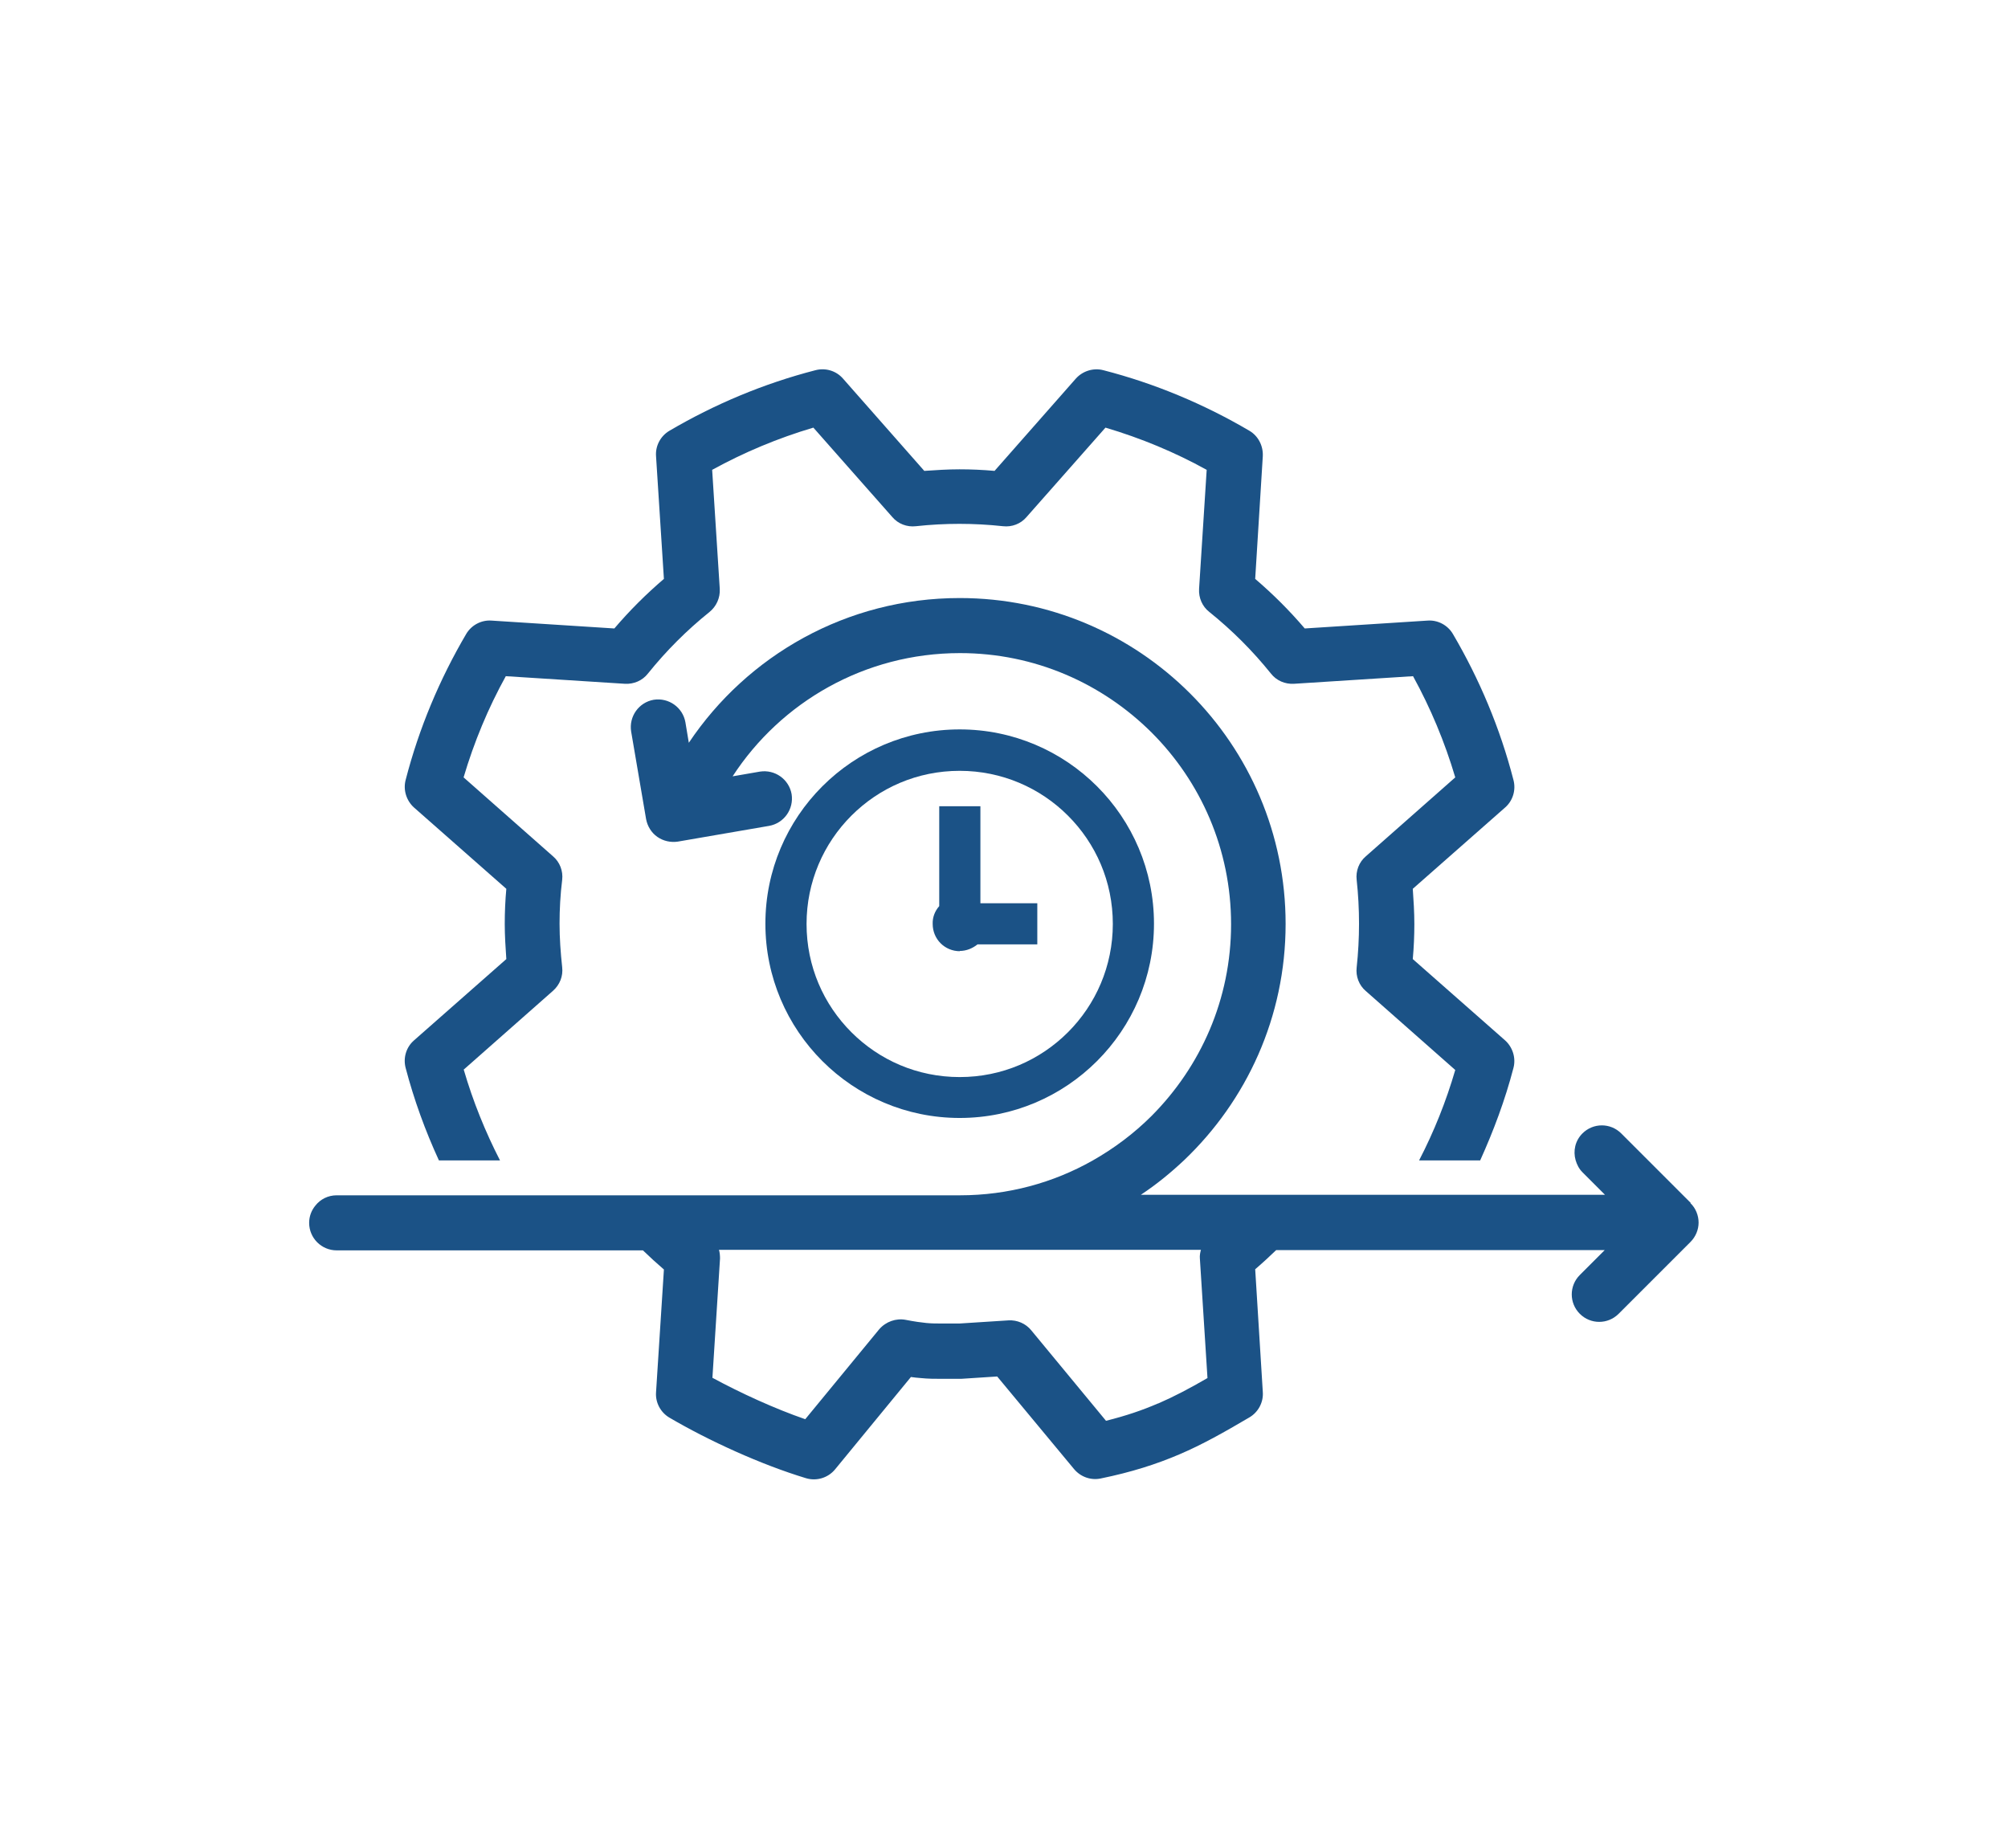
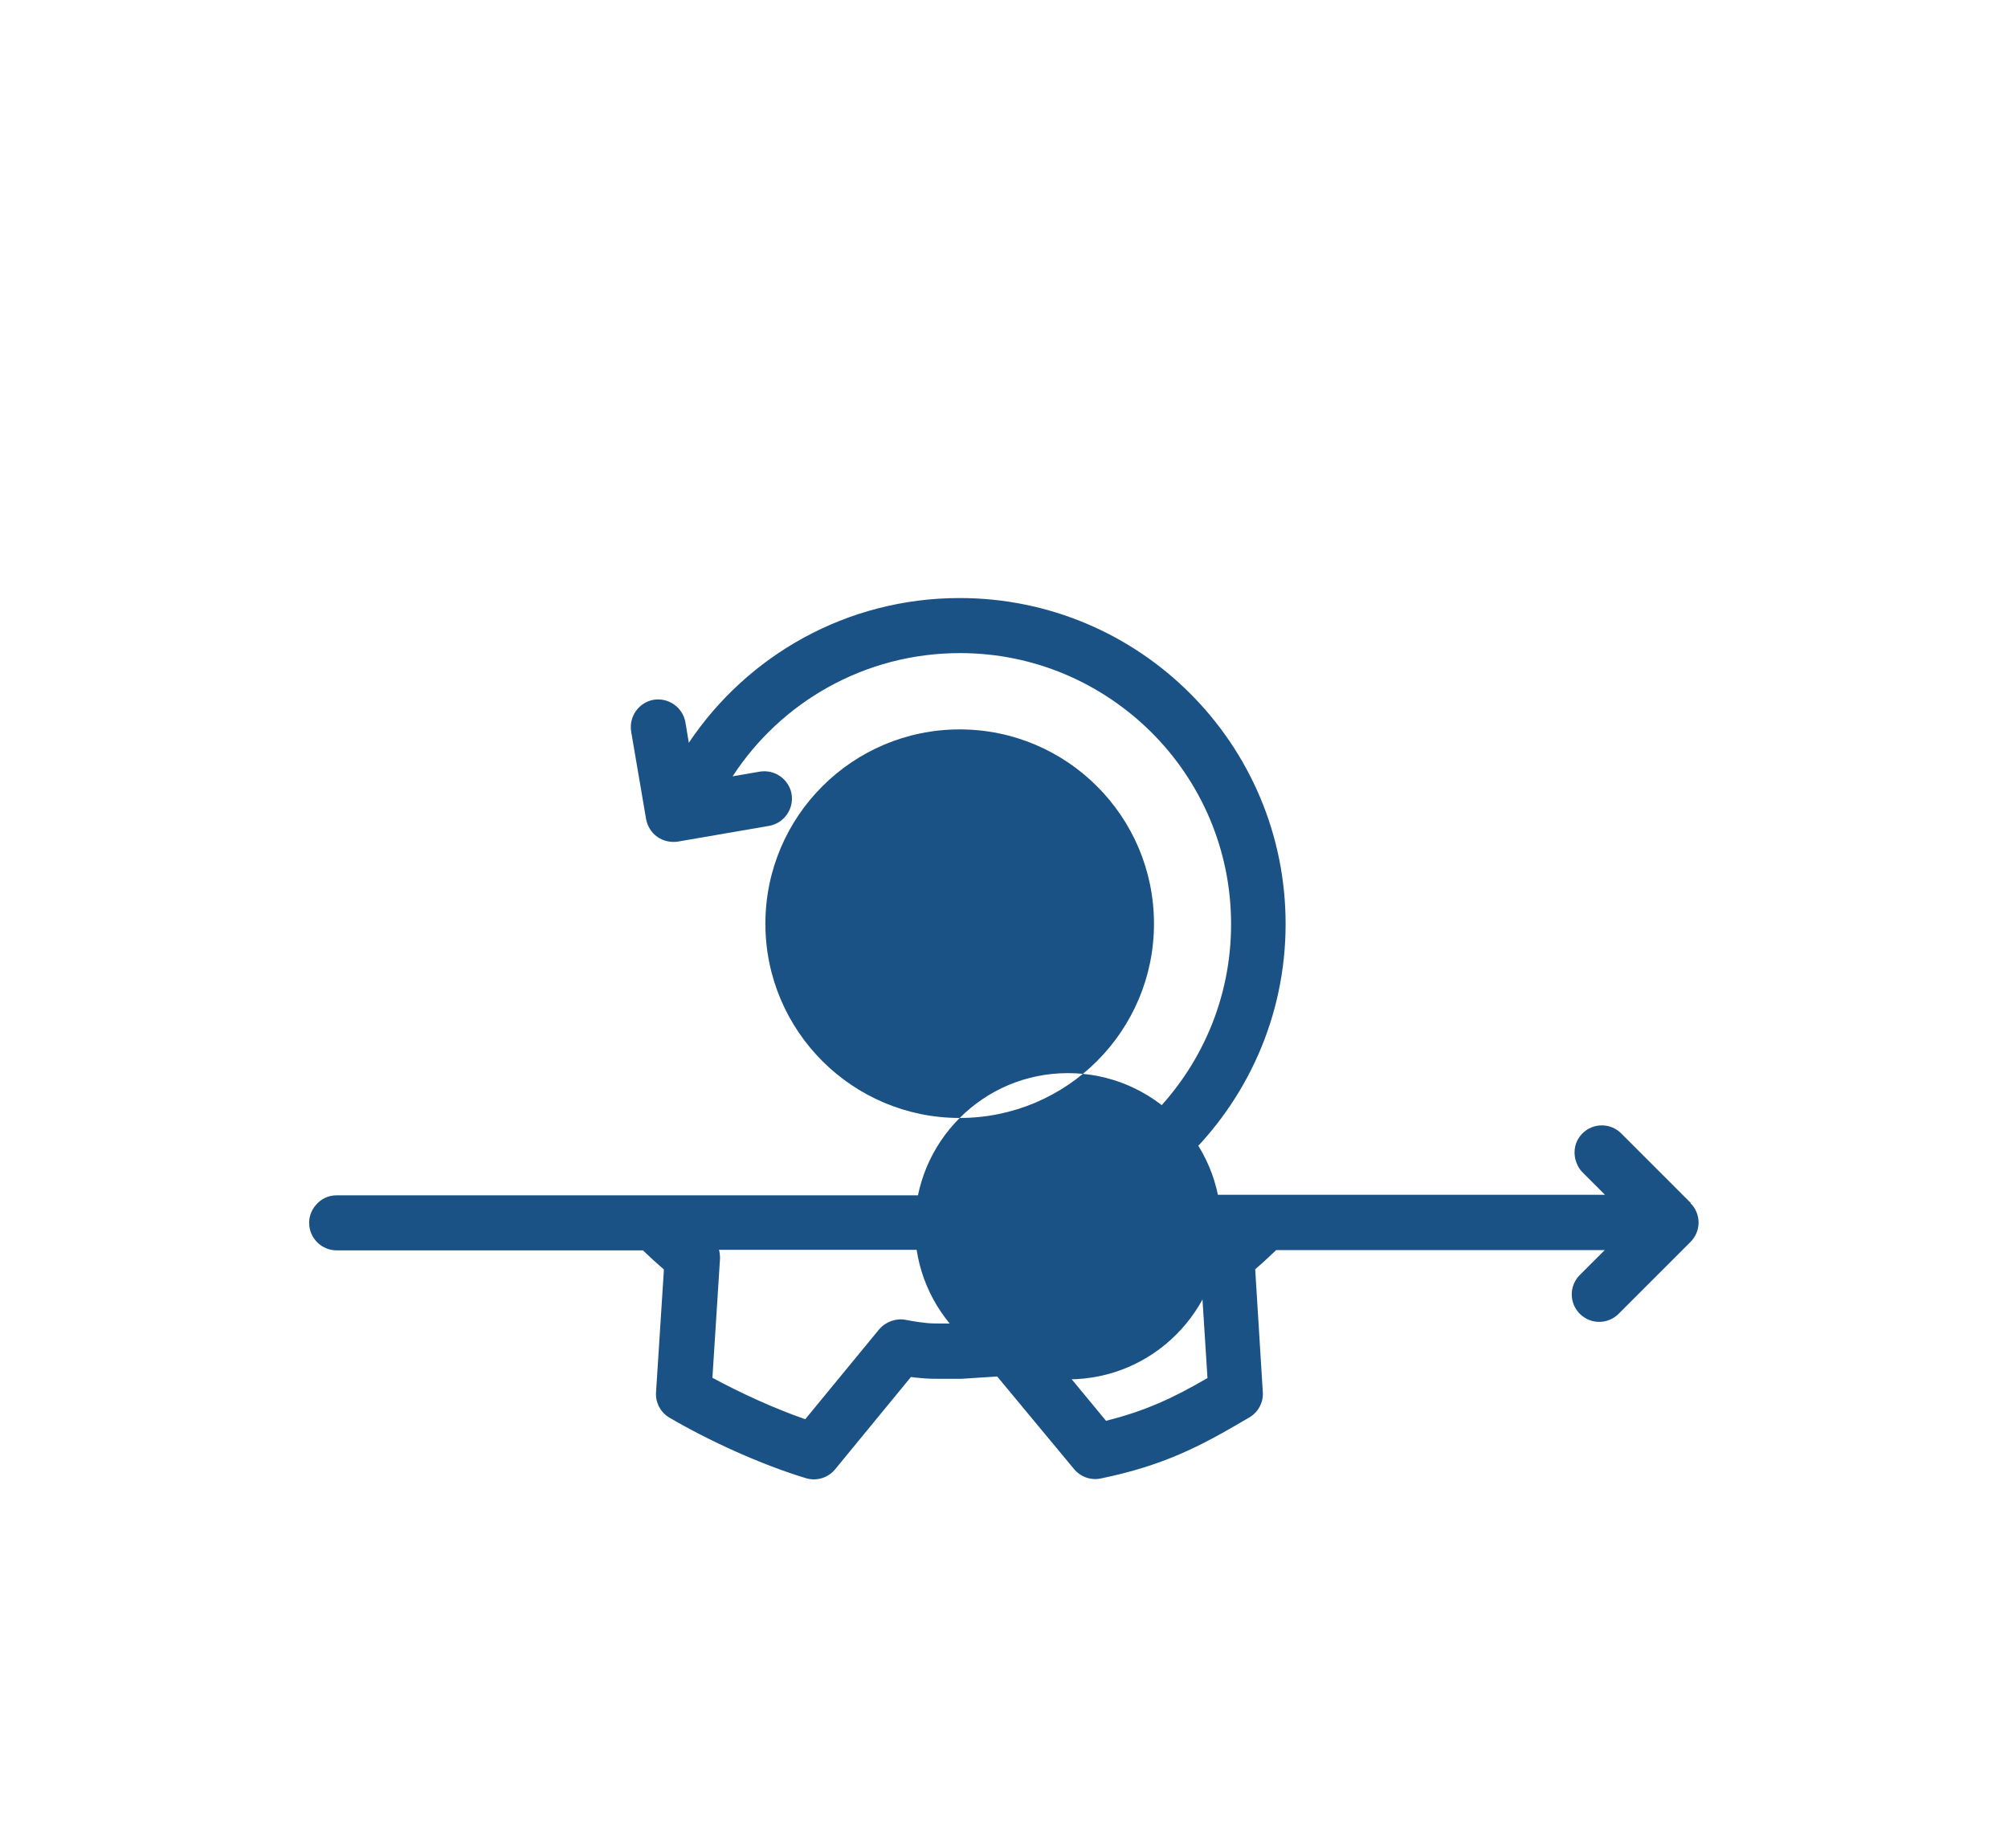
<svg xmlns="http://www.w3.org/2000/svg" id="jsc_img_6" data-name="jsc img 6" viewBox="0 0 76.58 70.47">
  <defs>
    <style>
      .cls-1 {
        fill: #1b5286;
      }
    </style>
  </defs>
-   <path class="cls-1" d="M17.68,40.8l3.41-3.01c.26-.23.39-.56.35-.9-.06-.55-.1-1.11-.1-1.66s.03-1.11.1-1.67c.04-.34-.09-.68-.35-.9l-3.41-3.01c.4-1.35.94-2.65,1.61-3.86l4.54.29c.34.02.67-.12.88-.39.7-.87,1.48-1.65,2.35-2.35.26-.21.41-.54.39-.88l-.29-4.54c1.22-.67,2.51-1.21,3.86-1.61l3.01,3.41c.22.26.56.39.9.35.55-.06,1.11-.09,1.66-.09s1.11.03,1.66.09c.34.04.68-.09.9-.35l3.01-3.41c1.35.4,2.65.94,3.86,1.61l-.29,4.54c-.02.34.12.67.39.88.87.7,1.65,1.48,2.35,2.35.21.27.54.41.88.39l4.54-.29c.67,1.22,1.21,2.51,1.61,3.86l-3.41,3.01c-.26.22-.39.56-.35.9.06.55.09,1.11.09,1.67s-.03,1.11-.09,1.67c-.04.34.09.68.35.9l3.41,3.01c-.35,1.2-.81,2.35-1.38,3.45h2.33c.51-1.13.95-2.3,1.27-3.53.1-.38-.03-.79-.32-1.05l-3.52-3.1c.04-.44.06-.89.06-1.34s-.03-.9-.06-1.34l3.52-3.1c.3-.26.42-.67.32-1.05-.51-1.98-1.3-3.85-2.31-5.57-.2-.34-.58-.54-.97-.51l-4.68.3c-.58-.68-1.21-1.31-1.89-1.89l.29-4.68c.02-.39-.17-.77-.51-.97-1.72-1.01-3.59-1.8-5.57-2.31-.38-.1-.79.03-1.05.32l-3.1,3.52c-.44-.04-.89-.06-1.34-.06s-.9.03-1.34.06l-3.1-3.52c-.26-.3-.67-.42-1.05-.32-1.98.51-3.85,1.3-5.57,2.31-.34.2-.54.58-.51.97l.3,4.68c-.68.58-1.31,1.21-1.89,1.89l-4.68-.3c-.39-.03-.77.17-.97.51-1.01,1.72-1.8,3.59-2.31,5.57-.1.38.03.79.32,1.05l3.52,3.1c-.04.44-.06.89-.06,1.34s.03.9.06,1.34l-3.52,3.1c-.3.26-.42.67-.32,1.05.32,1.22.75,2.4,1.27,3.53h2.33c-.56-1.09-1.03-2.25-1.38-3.45Z" />
  <path class="cls-1" d="M64.48,45.88l-.22-.22-1.41-1.41-1.02-1.02c-.41-.41-1.07-.41-1.48,0-.28.28-.36.67-.26,1.02.05.17.13.33.26.46l.86.86h-17.7c.59-.39,1.14-.84,1.65-1.32,2.38-2.27,3.87-5.46,3.87-9.01,0-6.87-5.57-12.43-12.43-12.43-4.31,0-8.1,2.19-10.33,5.52l-.13-.78c-.1-.57-.64-.95-1.21-.86-.57.1-.95.64-.86,1.21l.57,3.34c.05.27.2.52.43.68.23.16.51.22.78.18l3.48-.6c.57-.1.95-.64.86-1.21-.1-.57-.64-.95-1.21-.86h0s-1.04.18-1.04.18c1.84-2.83,5.04-4.7,8.67-4.7,2.86,0,5.43,1.16,7.31,3.03,1.87,1.87,3.03,4.45,3.03,7.31,0,2.86-1.16,5.43-3.03,7.31-.67.67-1.43,1.24-2.26,1.71-1.49.84-3.21,1.32-5.05,1.32H12.84c-.33,0-.62.15-.81.39-.15.18-.24.41-.24.66,0,.58.47,1.05,1.05,1.05h11.68c.26.25.52.49.8.73l-.3,4.68c-.03.39.17.77.51.97,1.5.88,3.49,1.79,5.21,2.31.4.12.84-.01,1.11-.34l2.89-3.52c.13.02.25.03.37.04.29.03.55.03.84.03.18,0,.39,0,.63,0h.07s1.38-.09,1.38-.09l2.93,3.53c.25.3.64.44,1.02.36,1.17-.24,2.11-.54,3-.92.89-.38,1.7-.84,2.67-1.41.34-.2.54-.58.51-.97l-.29-4.68c.27-.23.54-.48.8-.73h12.53l-.95.95c-.41.41-.41,1.07,0,1.48s1.07.41,1.48,0l2.74-2.74c.2-.2.31-.47.31-.74s-.11-.55-.31-.74ZM44.16,53.53c-.6.26-1.22.47-1.98.66l-2.85-3.45c-.21-.26-.54-.4-.87-.38l-1.87.12c-.24,0-.44,0-.61,0-.27,0-.45,0-.65-.02-.2-.02-.43-.05-.79-.12-.37-.07-.76.07-1.01.36l-2.82,3.43c-1.16-.4-2.47-1-3.54-1.58l.29-4.55c0-.11-.01-.23-.04-.33h18.38c-.03.11-.05.22-.04.33l.29,4.56c-.69.4-1.28.71-1.88.97Z" />
-   <path class="cls-1" d="M36.6,42.64c4.09,0,7.41-3.32,7.41-7.41,0-4.09-3.32-7.41-7.41-7.41-4.09,0-7.41,3.32-7.41,7.41,0,4.09,3.32,7.41,7.41,7.41ZM32.47,31.11c1.06-1.06,2.51-1.71,4.13-1.71,1.61,0,3.07.65,4.13,1.71,1.06,1.06,1.71,2.51,1.71,4.13,0,1.61-.65,3.07-1.71,4.13-1.06,1.06-2.51,1.71-4.13,1.71s-3.07-.65-4.13-1.71c-1.06-1.06-1.71-2.51-1.71-4.13,0-1.61.65-3.07,1.71-4.13Z" />
-   <path class="cls-1" d="M36.6,36.27c.26,0,.49-.1.68-.25h2.28v-1.57h-2.17v-3.7h-1.57v3.81c-.16.18-.26.42-.25.68,0,.58.46,1.04,1.04,1.04Z" />
+   <path class="cls-1" d="M36.6,42.64c4.09,0,7.41-3.32,7.41-7.41,0-4.09-3.32-7.41-7.41-7.41-4.09,0-7.41,3.32-7.41,7.41,0,4.09,3.32,7.41,7.41,7.41Zc1.06-1.06,2.51-1.71,4.13-1.71,1.61,0,3.07.65,4.13,1.71,1.06,1.06,1.71,2.51,1.71,4.13,0,1.61-.65,3.07-1.71,4.13-1.06,1.06-2.51,1.71-4.13,1.71s-3.07-.65-4.13-1.71c-1.06-1.06-1.71-2.51-1.71-4.13,0-1.61.65-3.07,1.71-4.13Z" />
</svg>